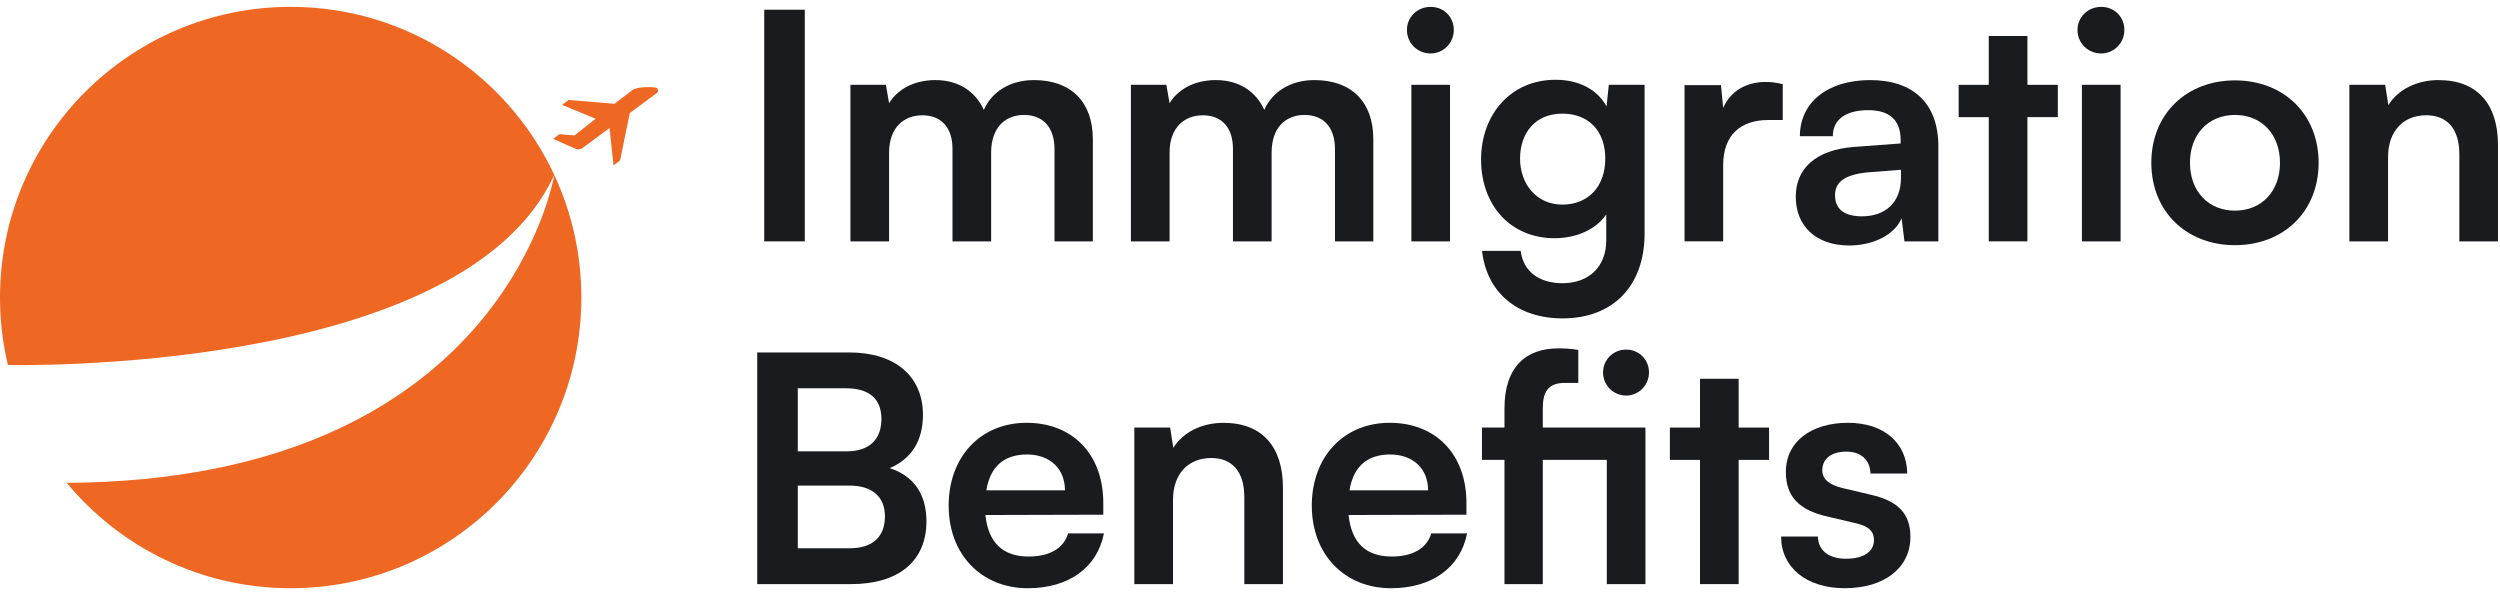
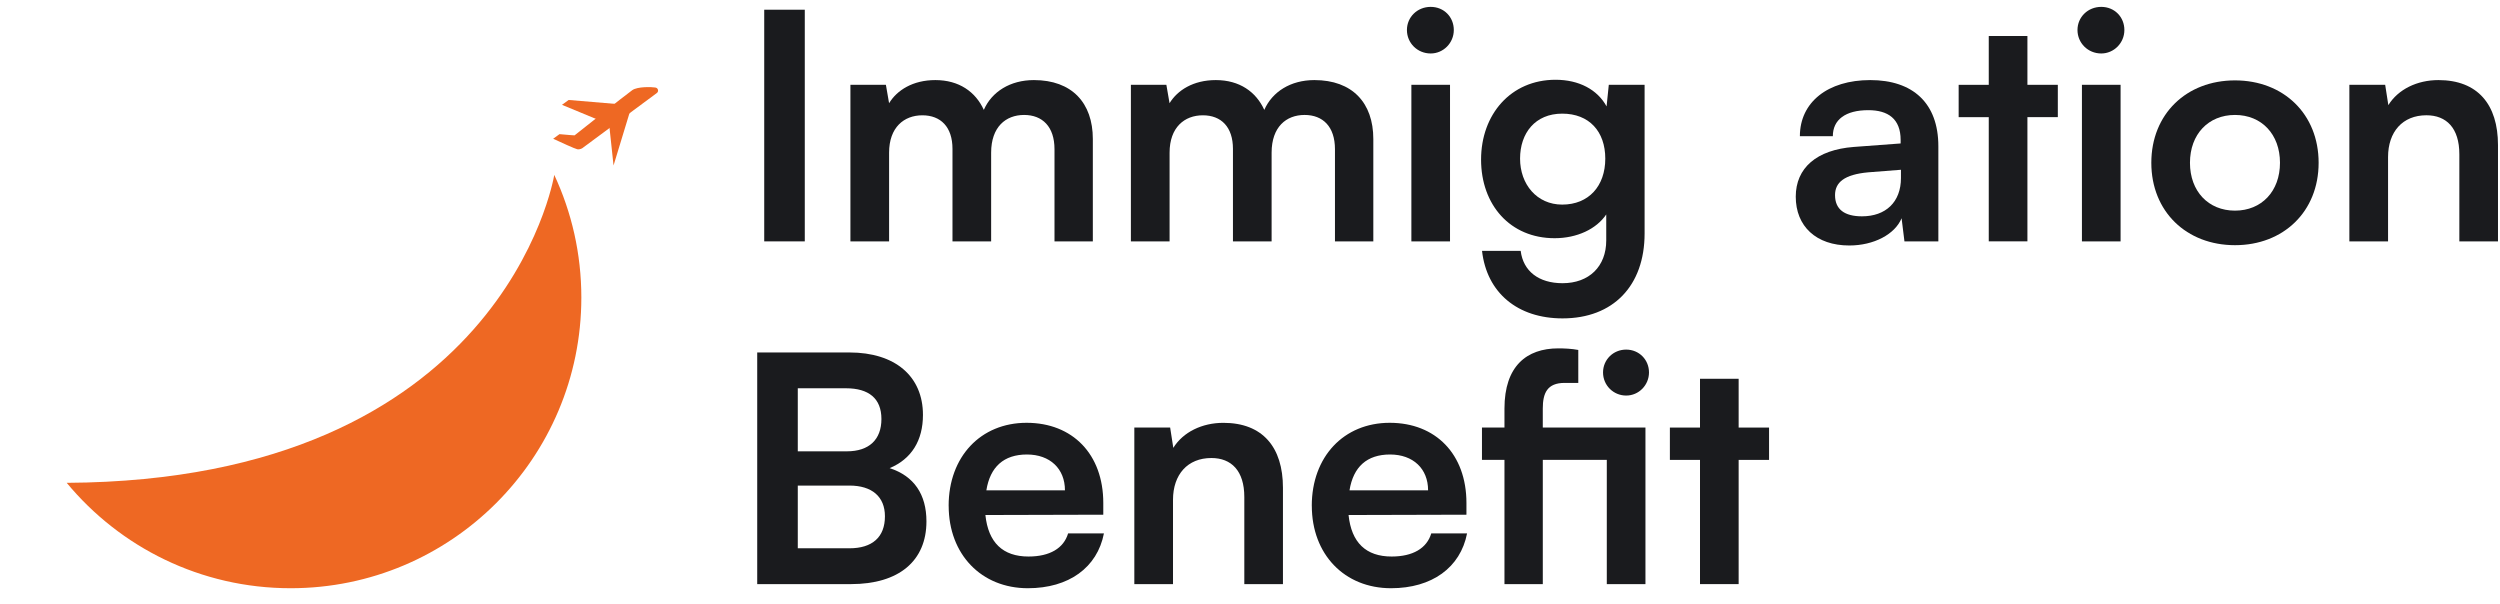
<svg xmlns="http://www.w3.org/2000/svg" width="149" height="36" viewBox="0 0 149 36" fill="none">
  <g clip-path="url(#clip0_10221_379)">
    <path d="M47.965 14.386H45.548V0.579H47.965V14.386Z" fill="#1A1B1E" />
    <path d="M50.685 14.386V5.056H52.8L52.989 6.152C53.46 5.378 54.404 4.773 55.746 4.773C57.161 4.773 58.143 5.472 58.636 6.549C59.107 5.472 60.203 4.773 61.621 4.773C63.887 4.773 65.133 6.132 65.133 8.286V14.387H62.848V8.891C62.848 7.55 62.129 6.851 61.035 6.851C59.941 6.851 59.072 7.569 59.072 9.099V14.387H56.768V8.873C56.768 7.569 56.069 6.872 54.973 6.872C53.878 6.872 52.99 7.591 52.99 9.101V14.389H50.687L50.685 14.386Z" fill="#1A1B1E" />
    <path d="M67.401 14.386V5.056H69.516L69.705 6.152C70.176 5.378 71.121 4.773 72.462 4.773C73.878 4.773 74.86 5.472 75.352 6.549C75.824 5.472 76.919 4.773 78.337 4.773C80.603 4.773 81.85 6.132 81.85 8.286V14.387H79.564V8.891C79.564 7.55 78.847 6.851 77.752 6.851C76.656 6.851 75.788 7.569 75.788 9.099V14.387H73.484V8.873C73.484 7.569 72.785 6.872 71.69 6.872C70.594 6.872 69.707 7.591 69.707 9.101V14.389H67.403L67.401 14.386Z" fill="#1A1B1E" />
    <path d="M83.853 1.789C83.853 1.015 84.475 0.41 85.269 0.41C86.062 0.41 86.647 1.015 86.647 1.789C86.647 2.562 86.024 3.187 85.269 3.187C84.475 3.187 83.853 2.564 83.853 1.789ZM84.118 5.056H86.421V14.386H84.118V5.056Z" fill="#1A1B1E" />
    <path d="M92.71 4.754C94.108 4.754 95.203 5.339 95.752 6.341L95.884 5.056H98.018V13.914C98.018 17.031 96.149 18.976 93.127 18.976C90.444 18.976 88.612 17.447 88.329 14.953H90.633C90.784 16.163 91.709 16.879 93.127 16.879C94.713 16.879 95.732 15.878 95.732 14.33V12.781C95.147 13.649 93.995 14.197 92.653 14.197C90.009 14.197 88.272 12.214 88.272 9.514C88.272 6.814 90.048 4.754 92.71 4.754ZM93.107 12.194C94.694 12.194 95.675 11.081 95.675 9.455C95.675 7.83 94.712 6.773 93.107 6.773C91.503 6.773 90.596 7.925 90.596 9.455C90.596 10.985 91.597 12.194 93.107 12.194Z" fill="#1A1B1E" />
-     <path d="M106.252 7.152H105.402C103.74 7.152 102.701 8.039 102.701 9.852V14.384H100.398V5.074H102.57L102.701 6.433C103.098 5.508 103.986 4.884 105.233 4.884C105.553 4.884 105.875 4.921 106.252 5.016V7.15V7.152Z" fill="#1A1B1E" />
    <path d="M107.027 11.723C107.027 10.005 108.274 8.929 110.483 8.758L113.278 8.55V8.342C113.278 7.077 112.522 6.566 111.351 6.566C109.991 6.566 109.237 7.134 109.237 8.116H107.273C107.273 6.095 108.934 4.773 111.465 4.773C113.996 4.773 115.526 6.132 115.526 8.72V14.386H113.505L113.335 13.007C112.938 13.97 111.673 14.631 110.218 14.631C108.235 14.631 107.027 13.479 107.027 11.723ZM113.297 10.609V10.118L111.351 10.27C109.916 10.401 109.368 10.874 109.368 11.629C109.368 12.479 109.936 12.893 110.974 12.893C112.39 12.893 113.297 12.043 113.297 10.608V10.609Z" fill="#1A1B1E" />
    <path d="M118.53 14.386V6.983H116.736V5.056H118.53V2.146H120.834V5.055H122.646V6.981H120.834V14.384H118.53V14.386Z" fill="#1A1B1E" />
    <path d="M123.818 1.789C123.818 1.015 124.441 0.41 125.234 0.41C126.028 0.41 126.613 1.015 126.613 1.789C126.613 2.562 125.99 3.187 125.234 3.187C124.441 3.187 123.818 2.564 123.818 1.789ZM124.083 5.056H126.387V14.386H124.083V5.056Z" fill="#1A1B1E" />
    <path d="M133.205 4.791C136.095 4.791 138.19 6.792 138.19 9.702C138.19 12.612 136.093 14.613 133.205 14.613C130.316 14.613 128.219 12.612 128.219 9.702C128.219 6.792 130.316 4.791 133.205 4.791ZM133.205 12.554C134.791 12.554 135.887 11.401 135.887 9.702C135.887 8.003 134.791 6.851 133.205 6.851C131.618 6.851 130.522 8.003 130.522 9.702C130.522 11.401 131.618 12.554 133.205 12.554Z" fill="#1A1B1E" />
    <path d="M140.022 14.386V5.056H142.157L142.345 6.266C142.931 5.321 144.064 4.773 145.33 4.773C147.673 4.773 148.88 6.228 148.88 8.646V14.387H146.577V9.193C146.577 7.626 145.803 6.87 144.613 6.87C143.197 6.87 142.328 7.852 142.328 9.364V14.387H140.024L140.022 14.386Z" fill="#1A1B1E" />
    <path d="M45.13 21.007H50.627C53.346 21.007 55.008 22.422 55.008 24.728C55.008 26.257 54.328 27.353 53.024 27.901C54.479 28.372 55.216 29.468 55.216 31.074C55.216 33.434 53.572 34.813 50.721 34.813H45.13V21.007ZM47.548 23.141V26.899H50.475C51.797 26.899 52.533 26.2 52.533 24.973C52.533 23.746 51.778 23.141 50.419 23.141H47.548ZM47.548 28.94V32.678H50.627C51.986 32.678 52.742 32.017 52.742 30.772C52.742 29.601 51.968 28.94 50.627 28.94H47.548Z" fill="#1A1B1E" />
    <path d="M56.539 30.147C56.539 27.22 58.446 25.199 61.185 25.199C63.924 25.199 65.756 27.068 65.756 29.977V30.676L58.73 30.695C58.901 32.339 59.769 33.169 61.299 33.169C62.564 33.169 63.396 32.678 63.659 31.791H65.794C65.397 33.831 63.697 35.058 61.261 35.058C58.485 35.058 56.541 33.038 56.541 30.147H56.539ZM58.787 29.222H63.471C63.471 27.938 62.583 27.088 61.205 27.088C59.826 27.088 59.013 27.824 58.787 29.222Z" fill="#1A1B1E" />
    <path d="M67.606 34.813V25.483H69.741L69.929 26.693C70.514 25.748 71.647 25.201 72.914 25.201C75.256 25.201 76.464 26.656 76.464 29.073V34.815H74.161V29.621C74.161 28.054 73.387 27.298 72.197 27.298C70.781 27.298 69.911 28.28 69.911 29.791V34.815H67.608L67.606 34.813Z" fill="#1A1B1E" />
    <path d="M78.182 30.147C78.182 27.22 80.089 25.199 82.828 25.199C85.567 25.199 87.4 27.068 87.4 29.977V30.676L80.374 30.695C80.544 32.339 81.412 33.169 82.942 33.169C84.207 33.169 85.039 32.678 85.303 31.791H87.437C87.04 33.831 85.34 35.058 82.905 35.058C80.128 35.058 78.184 33.038 78.184 30.147H78.182ZM80.431 29.222H85.114C85.114 27.938 84.226 27.088 82.848 27.088C81.469 27.088 80.657 27.824 80.431 29.222Z" fill="#1A1B1E" />
    <path d="M95.767 27.41H91.951V34.813H89.666V27.41H88.325V25.483H89.666V24.35C89.666 21.819 90.987 20.763 92.876 20.763C93.236 20.763 93.67 20.782 94.066 20.857V22.821H93.254C92.215 22.821 91.95 23.425 91.95 24.35V25.483H98.069V34.813H95.765V27.41H95.767ZM95.541 22.197C95.541 21.441 96.145 20.836 96.919 20.836C97.693 20.836 98.28 21.441 98.28 22.197C98.28 22.952 97.675 23.575 96.919 23.575C96.163 23.575 95.541 22.97 95.541 22.197Z" fill="#1A1B1E" />
    <path d="M101.32 34.813V27.41H99.525V25.483H101.32V22.575H103.623V25.483H105.436V27.41H103.623V34.813H101.32Z" fill="#1A1B1E" />
-     <path d="M108.346 31.979C108.365 32.792 108.968 33.301 110.027 33.301C111.085 33.301 111.688 32.867 111.688 32.188C111.688 31.716 111.442 31.375 110.612 31.186L108.931 30.79C107.25 30.412 106.437 29.619 106.437 28.127C106.437 26.295 107.986 25.199 110.139 25.199C112.291 25.199 113.652 26.408 113.671 28.221H111.48C111.46 27.428 110.932 26.917 110.044 26.917C109.157 26.917 108.609 27.333 108.609 28.031C108.609 28.559 109.025 28.899 109.818 29.089L111.499 29.486C113.066 29.845 113.86 30.562 113.86 31.997C113.86 33.886 112.254 35.057 109.95 35.057C107.647 35.057 106.154 33.81 106.154 31.978H108.346V31.979Z" fill="#1A1B1E" />
-     <path d="M33.034 10.422C27.559 22.421 0.47 21.753 0.47 21.753C0.163 20.462 0 19.116 0 17.733C0 8.166 7.756 0.408 17.324 0.408C24.28 0.408 30.277 4.508 33.034 10.422Z" fill="#EE6823" />
    <path d="M34.648 17.733C34.648 27.301 26.893 35.058 17.324 35.058C11.953 35.058 7.154 32.615 3.976 28.777C29.897 28.629 32.987 10.708 33.034 10.424C34.07 12.644 34.648 15.122 34.648 17.733Z" fill="#EE6823" />
    <path d="M36.941 6.215L33.892 5.958L33.494 6.248L35.731 7.174C36.28 6.748 36.425 6.612 36.941 6.215Z" fill="#EE6823" />
-     <path d="M37.571 6.566C37.046 6.948 36.874 7.049 36.31 7.456L36.567 9.863L36.957 9.562L37.571 6.566Z" fill="#EE6823" />
+     <path d="M37.571 6.566C37.046 6.948 36.874 7.049 36.31 7.456L36.567 9.863L37.571 6.566Z" fill="#EE6823" />
    <path d="M39.072 5.217C38.851 5.181 37.992 5.149 37.68 5.376C37.176 5.742 34.244 8.068 34.244 8.068C34.244 8.068 33.688 8.034 33.346 7.995L32.968 8.27C33.419 8.478 34.273 8.871 34.408 8.896C34.452 8.904 34.496 8.902 34.538 8.894C34.596 8.886 34.653 8.865 34.705 8.832C34.705 8.832 39.111 5.573 39.147 5.545C39.228 5.49 39.246 5.375 39.189 5.293C39.16 5.251 39.116 5.225 39.07 5.219" fill="#EE6823" />
  </g>
  <defs>
    <clipPath id="clip0_10221_379">
      <rect width="148.882" height="35.183" fill="white" transform="translate(0 0.408)" />
    </clipPath>
  </defs>
</svg>